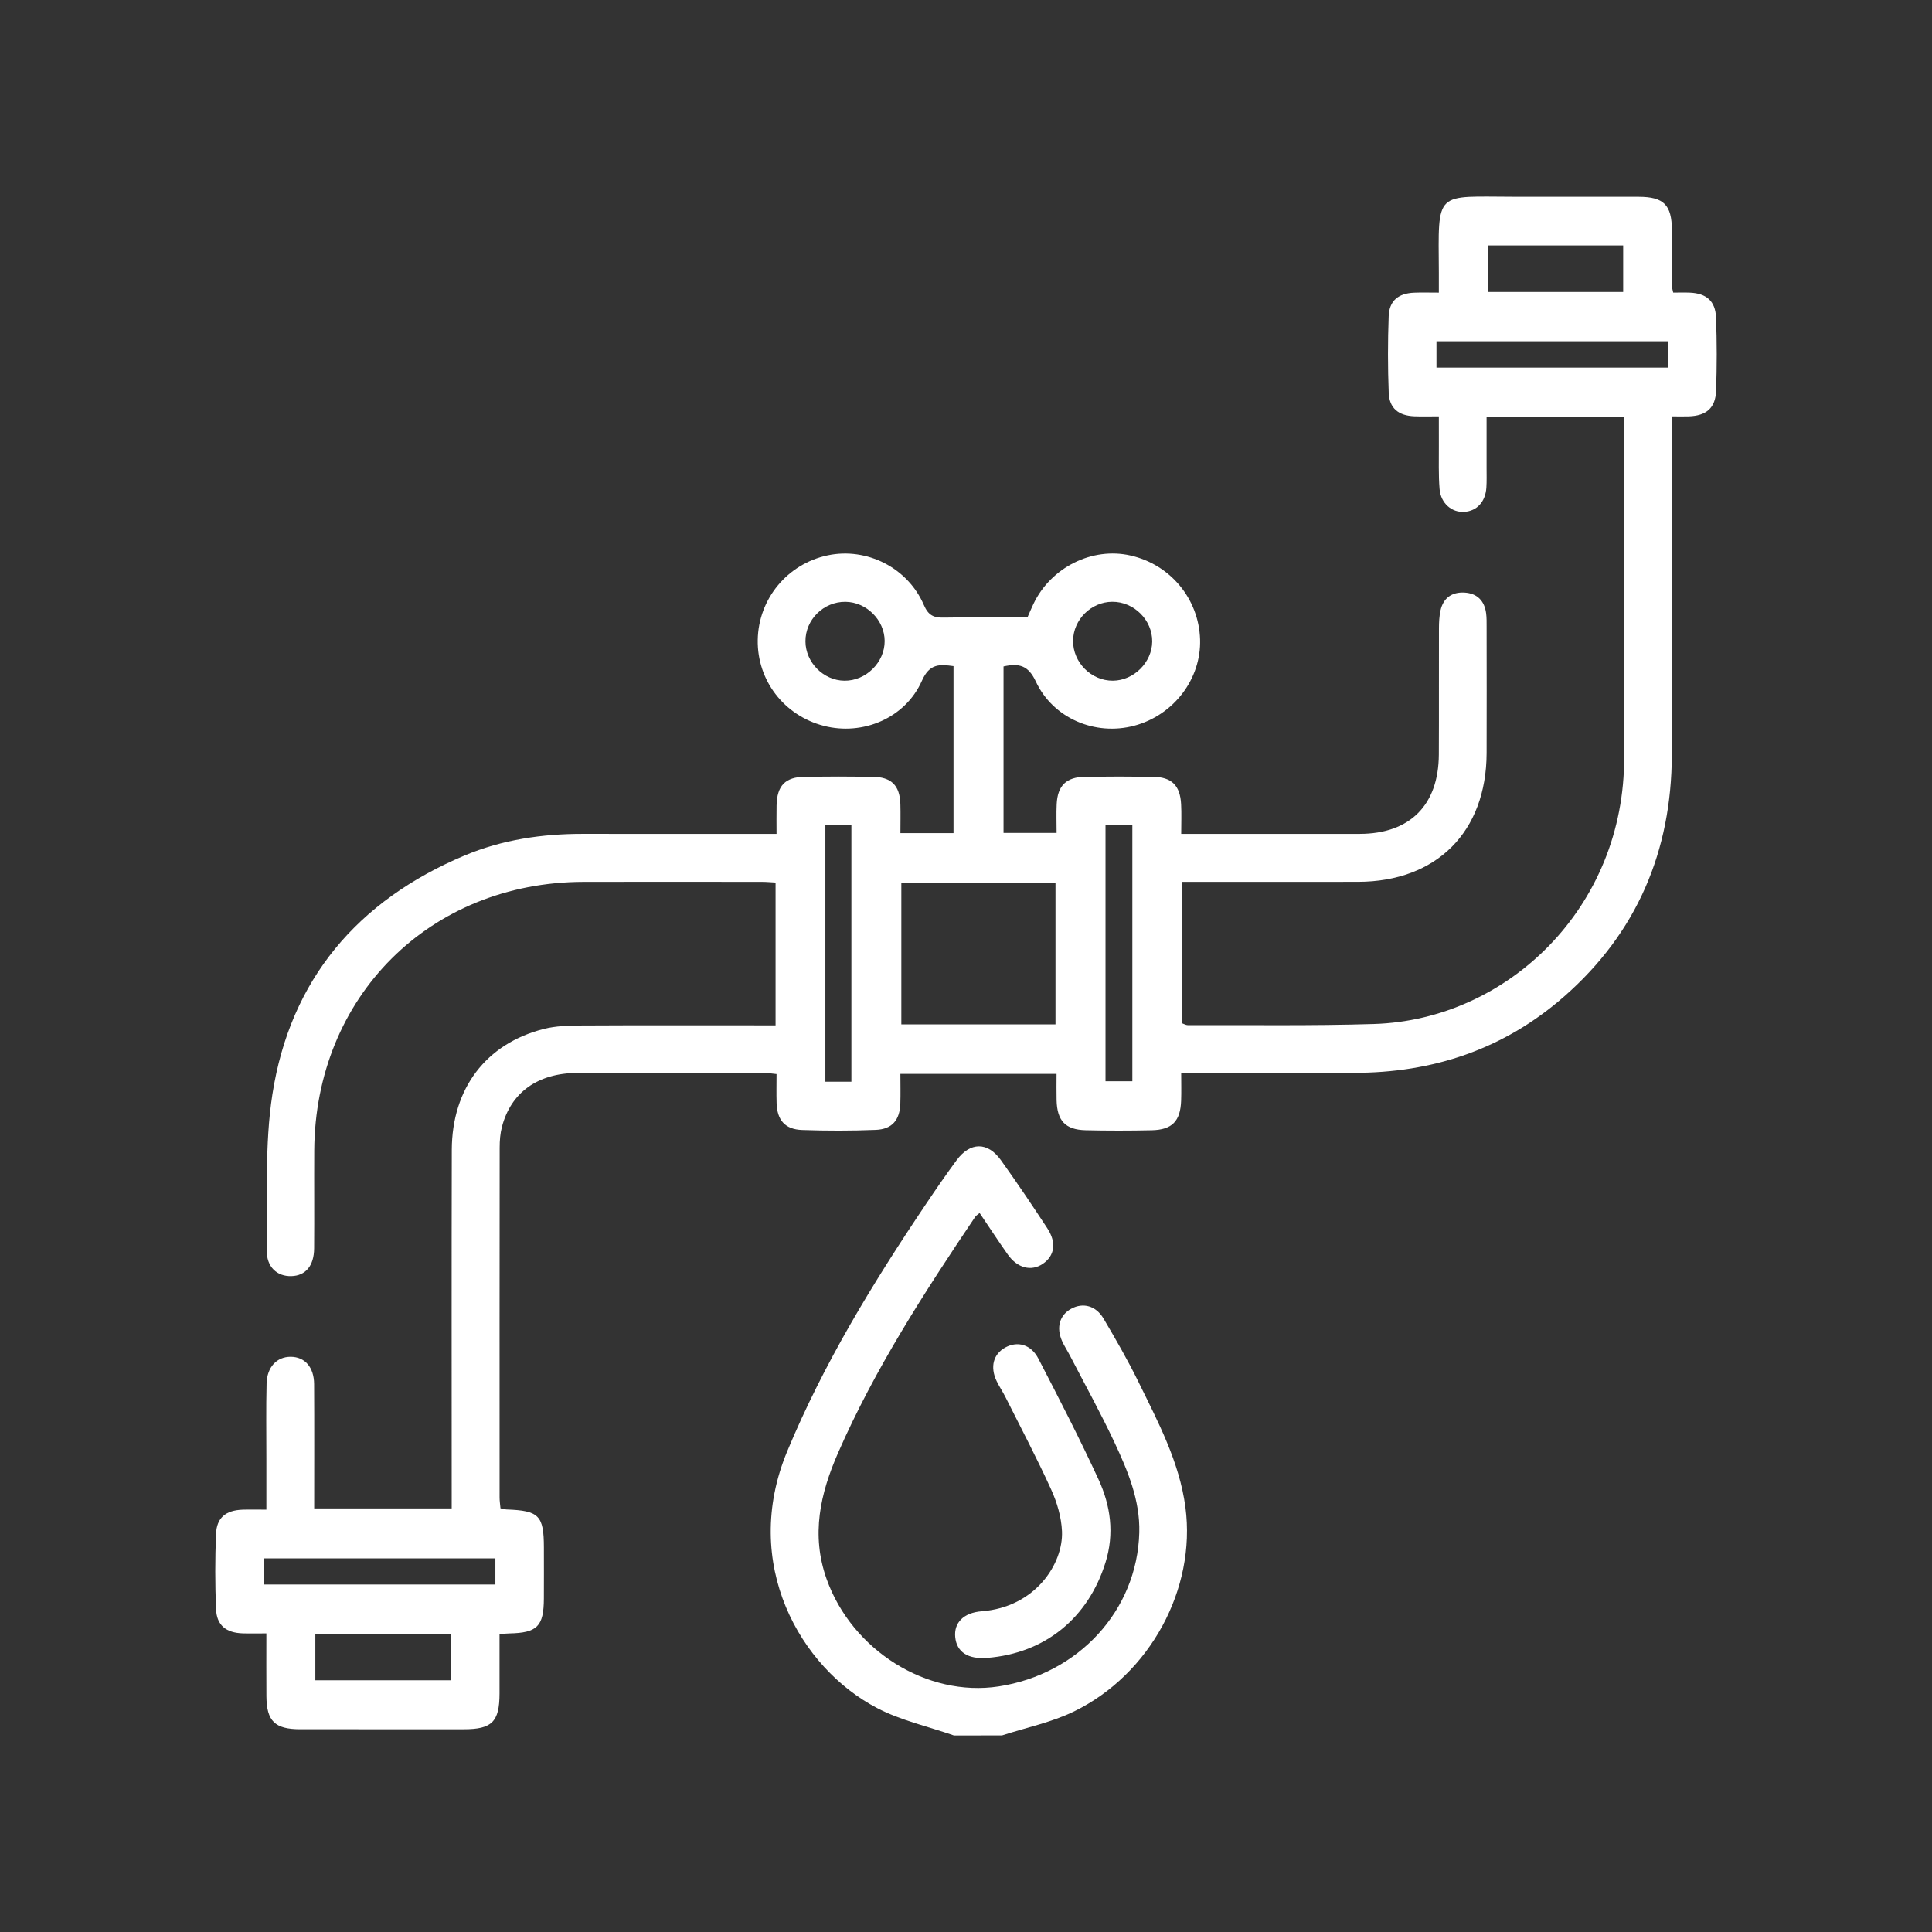
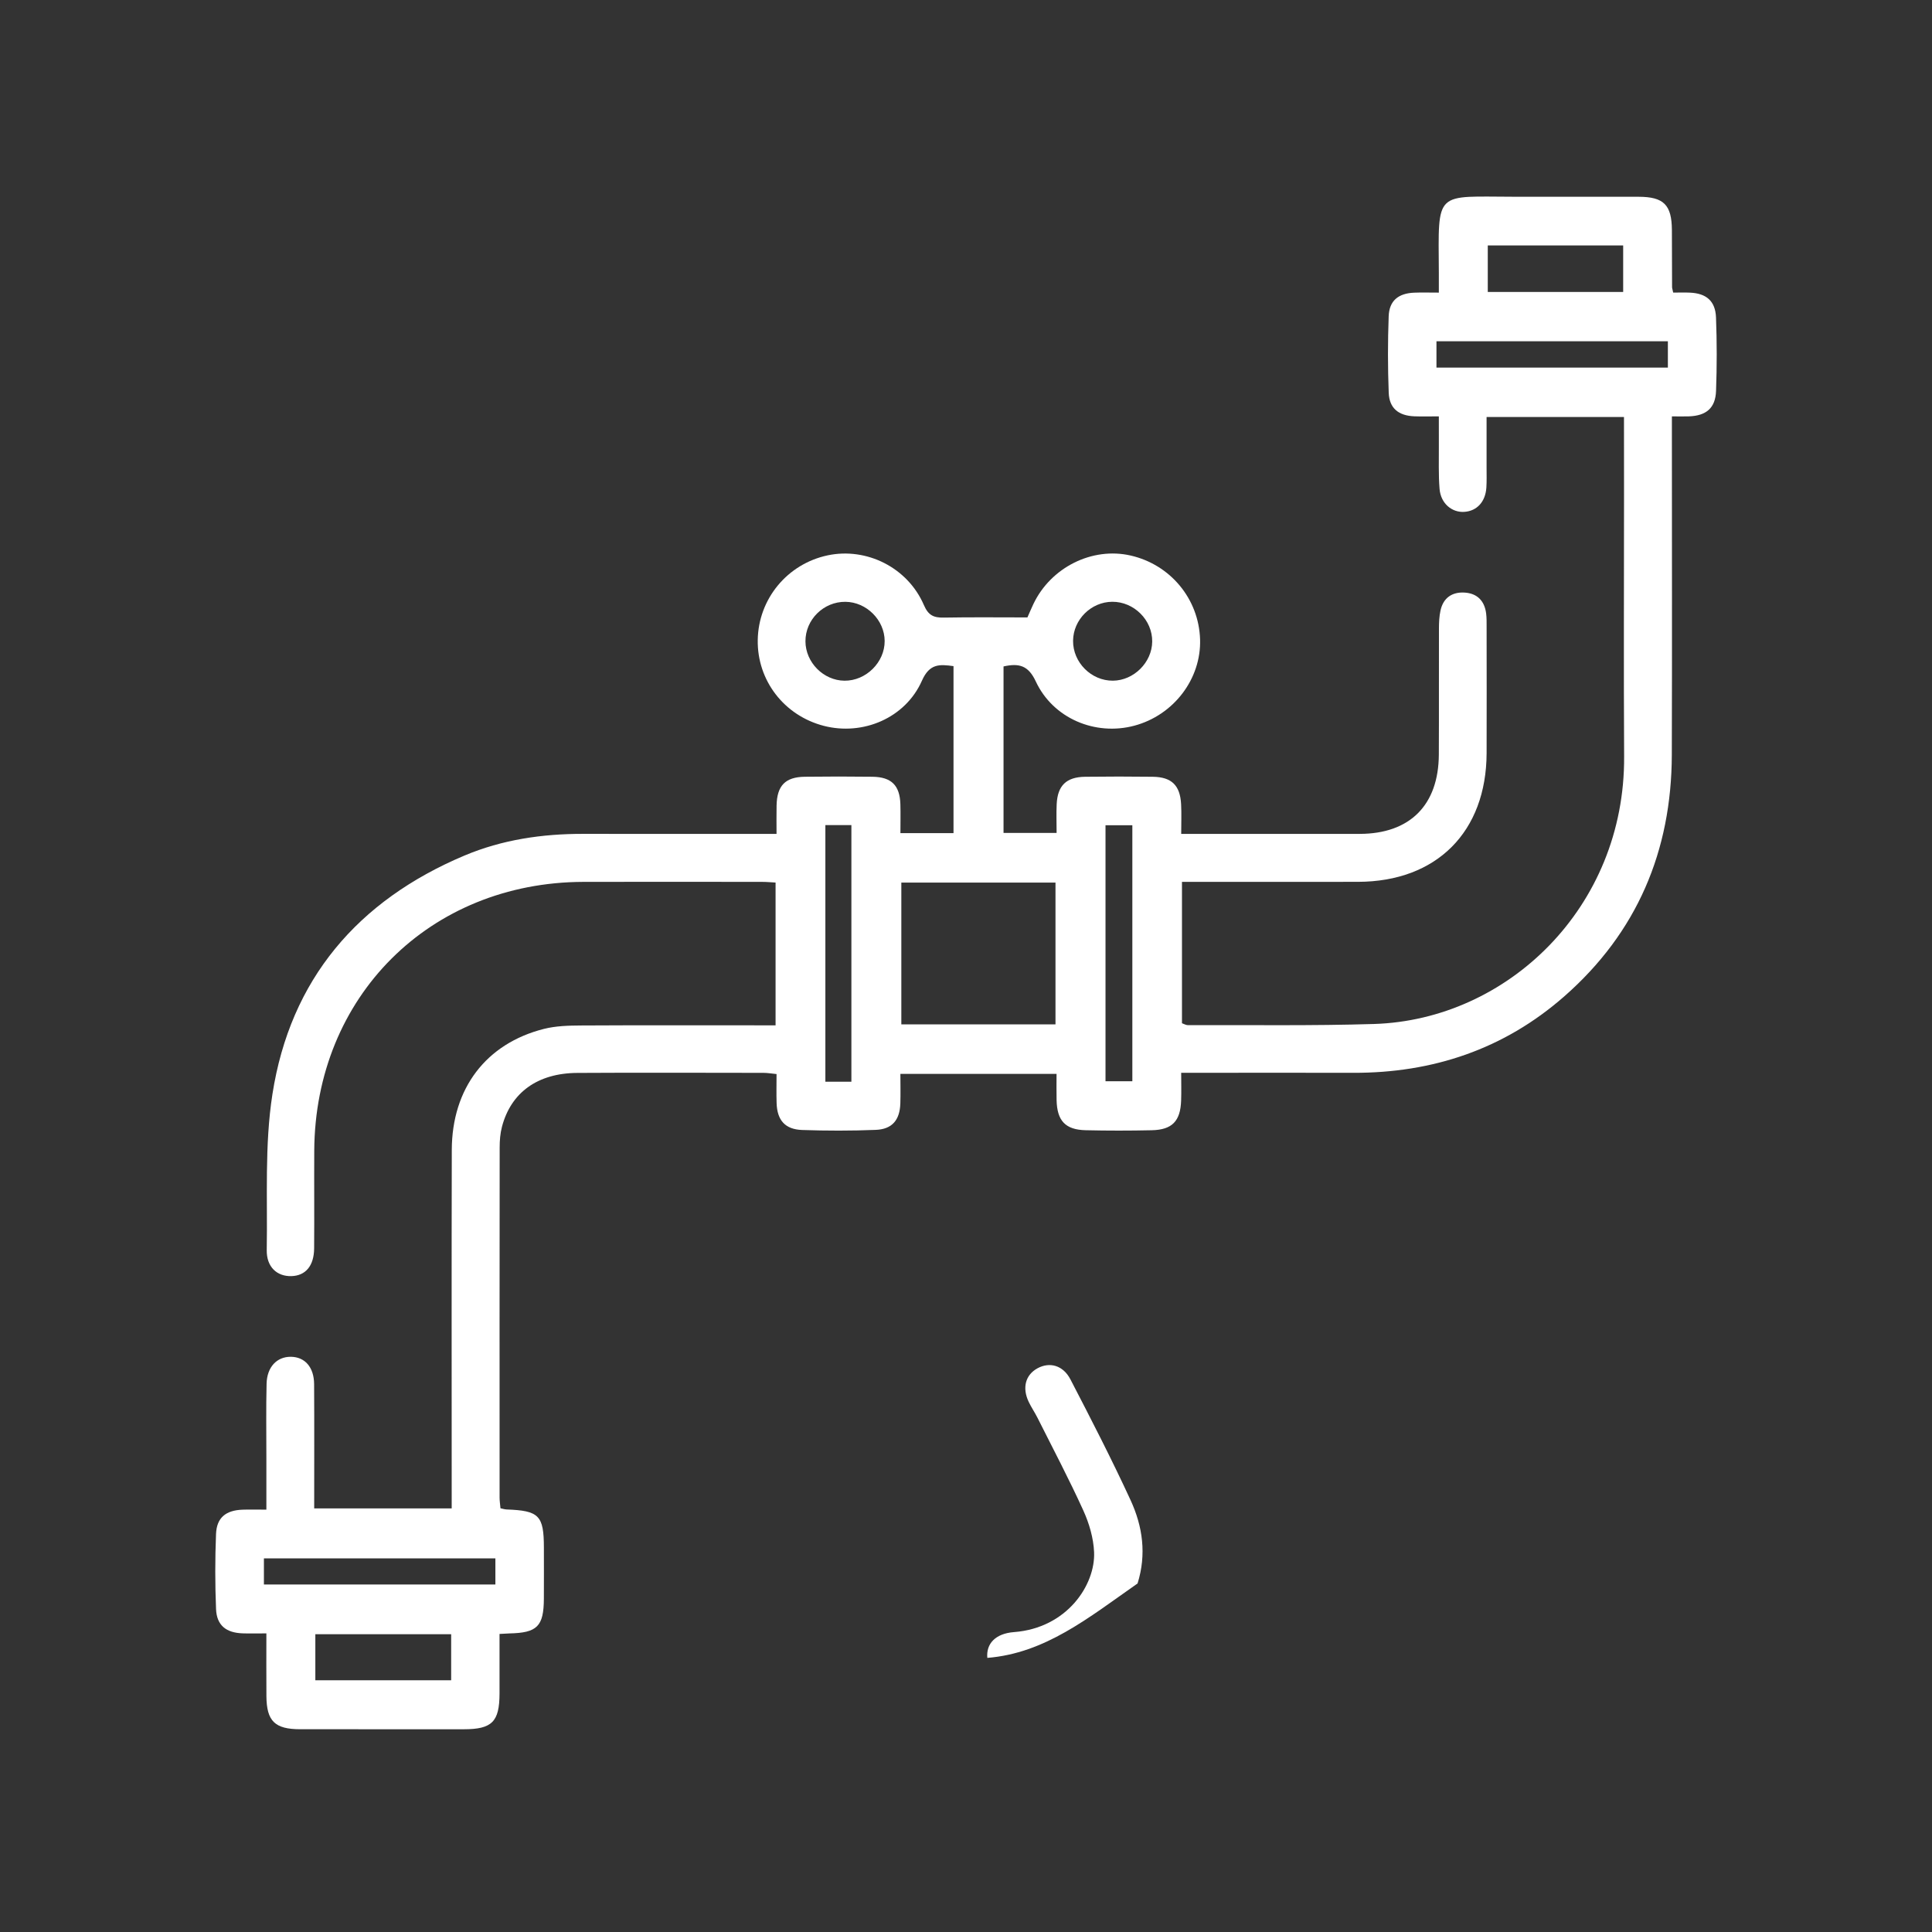
<svg xmlns="http://www.w3.org/2000/svg" version="1.1" id="Plomberie" x="0px" y="0px" width="100px" height="100px" viewBox="0 0 100 100" style="enable-background:new 0 0 100 100;" xml:space="preserve">
  <rect x="0" y="0" width="100" height="100" fill="#333333" stroke="none" />
  <style type="text/css">
	.st0{fill:#FFFFFF;}
</style>
  <g>
-     <path class="st0" d="M49.377,89.827c-1.332-0.464-2.745-0.774-3.982-1.42c-3.969-2.073-7.068-7.463-4.649-13.287   c1.888-4.546,4.433-8.711,7.167-12.776c0.52-0.774,1.048-1.543,1.602-2.293c0.702-0.949,1.604-0.96,2.288-0.006   c0.83,1.157,1.625,2.34,2.406,3.531c0.49,0.747,0.379,1.427-0.238,1.843c-0.592,0.399-1.309,0.221-1.805-0.481   c-0.493-0.697-0.959-1.413-1.46-2.153c-0.092,0.079-0.182,0.127-0.233,0.203c-2.632,3.911-5.191,7.866-7.091,12.203   c-0.927,2.116-1.413,4.252-0.595,6.545c1.311,3.676,5.19,6.123,8.906,5.552c4.124-0.634,7.166-3.924,7.276-7.963   c0.045-1.665-0.595-3.198-1.288-4.675c-0.714-1.521-1.529-2.995-2.303-4.488c-0.131-0.253-0.291-0.491-0.406-0.75   c-0.315-0.707-0.124-1.348,0.48-1.675s1.271-0.158,1.665,0.509c0.631,1.07,1.254,2.149,1.8,3.263   c1.024,2.089,2.13,4.162,2.441,6.511c0.558,4.216-1.827,8.642-5.766,10.563c-1.167,0.569-2.481,0.836-3.728,1.241   C51.036,89.827,50.206,89.827,49.377,89.827z" />
    <path class="st0" d="M84.057,21.585c-2.405,0-4.703,0-7.112,0c0,0.901,0.001,1.773,0,2.645c0,0.337,0.011,0.675-0.011,1.011   c-0.049,0.733-0.488,1.207-1.137,1.253c-0.648,0.045-1.223-0.437-1.285-1.183c-0.062-0.747-0.031-1.502-0.037-2.253   c-0.004-0.464-0.001-0.929-0.001-1.507c-0.461,0-0.866,0.013-1.27-0.003c-0.817-0.033-1.293-0.416-1.324-1.217   c-0.051-1.32-0.051-2.644-0.002-3.963c0.03-0.805,0.501-1.186,1.32-1.219c0.384-0.016,0.768-0.003,1.276-0.003   c0-0.388,0.002-0.713,0-1.037c-0.025-4.32-0.246-3.927,3.959-3.925c2.126,0.001,4.251-0.002,6.377,0.001   c1.305,0.002,1.719,0.417,1.727,1.723c0.006,0.985,0.005,1.97,0.009,2.955c0,0.051,0.02,0.101,0.058,0.282   c0.268,0,0.566-0.011,0.863,0.002c0.849,0.036,1.32,0.43,1.353,1.282c0.049,1.268,0.049,2.541,0.002,3.809   c-0.032,0.885-0.509,1.281-1.406,1.313c-0.255,0.009-0.511,0.001-0.879,0.001c0,0.352,0,0.652,0,0.952   c0,5.522,0.013,11.043-0.004,16.565c-0.015,4.984-1.803,9.206-5.573,12.509c-3.116,2.73-6.8,3.964-10.925,3.951   c-2.618-0.008-5.237-0.001-7.855-0.001c-0.306,0-0.613,0-1.042,0c0,0.522,0.013,0.978-0.003,1.433   c-0.035,1.068-0.462,1.517-1.52,1.54c-1.14,0.025-2.282,0.026-3.422-0.001c-1.051-0.025-1.479-0.488-1.504-1.557   c-0.011-0.435-0.002-0.871-0.002-1.36c-2.701,0-5.33,0-8.083,0c0,0.525,0.014,1.033-0.003,1.539   c-0.03,0.854-0.424,1.326-1.271,1.36c-1.268,0.051-2.541,0.05-3.809,0.006c-0.888-0.031-1.297-0.507-1.324-1.397   c-0.015-0.486-0.003-0.974-0.003-1.498c-0.271-0.026-0.47-0.062-0.669-0.062c-3.215-0.003-6.429-0.016-9.644,0.003   c-2.052,0.012-3.432,1.01-3.899,2.787c-0.091,0.345-0.119,0.716-0.119,1.075c-0.007,6.04-0.006,12.08-0.004,18.121   c0,0.176,0.029,0.352,0.046,0.552c0.124,0.024,0.22,0.057,0.318,0.061c1.679,0.06,1.927,0.312,1.929,1.973   c0.001,0.881,0.004,1.763-0.001,2.644c-0.007,1.435-0.344,1.77-1.793,1.799c-0.127,0.003-0.255,0.013-0.502,0.027   c0,1.035,0.002,2.06,0,3.086c-0.004,1.46-0.389,1.846-1.845,1.847c-2.826,0.002-5.651,0.003-8.477-0.001   c-1.309-0.002-1.734-0.42-1.744-1.713c-0.008-1.056-0.002-2.111-0.002-3.248c-0.464,0-0.846,0.011-1.227-0.002   c-0.859-0.029-1.343-0.415-1.378-1.256c-0.053-1.294-0.053-2.593-0.001-3.886c0.034-0.847,0.506-1.227,1.37-1.259   c0.382-0.014,0.765-0.002,1.236-0.002c0-0.935,0-1.782,0-2.63c0.001-1.296-0.021-2.593,0.011-3.888   c0.021-0.869,0.535-1.399,1.252-1.394c0.727,0.005,1.203,0.536,1.208,1.416c0.013,2.123,0.004,4.246,0.004,6.431   c2.369,0,4.685,0,7.117,0c0-0.3,0-0.599,0-0.899c0-5.885-0.01-11.769,0.005-17.654c0.008-3.184,1.774-5.507,4.768-6.265   c0.618-0.156,1.282-0.173,1.926-0.177c3.059-0.017,6.118-0.008,9.177-0.008c0.28,0,0.561,0,0.888,0c0-2.497,0-4.917,0-7.39   c-0.241-0.013-0.466-0.035-0.691-0.035c-3.085-0.002-6.17-0.008-9.255,0c-7.958,0.021-13.889,5.945-13.932,13.915   c-0.009,1.685,0.007,3.37-0.006,5.055c-0.007,0.905-0.443,1.416-1.178,1.436c-0.745,0.02-1.291-0.475-1.275-1.352   c0.046-2.691-0.117-5.424,0.294-8.064c0.927-5.946,4.417-10.024,9.94-12.352c1.956-0.824,4.03-1.127,6.151-1.123   c3.292,0.006,6.583,0.001,10.002,0.001c0-0.505-0.008-0.984,0.002-1.463c0.02-1.033,0.447-1.48,1.461-1.494   c1.166-0.015,2.333-0.015,3.5,0c0.985,0.013,1.418,0.447,1.447,1.423c0.014,0.485,0.002,0.971,0.002,1.494c0.957,0,1.826,0,2.748,0   c0-2.878,0-5.738,0-8.643c-0.723-0.097-1.238-0.142-1.636,0.757c-0.857,1.934-3.054,2.855-5.075,2.335   c-2.055-0.53-3.456-2.349-3.422-4.446c0.034-2.125,1.532-3.938,3.619-4.38c2.015-0.426,4.145,0.632,4.981,2.574   c0.234,0.545,0.519,0.657,1.038,0.648c1.424-0.026,2.85-0.009,4.321-0.009c0.104-0.235,0.201-0.467,0.309-0.694   c0.904-1.899,3.043-2.965,5.034-2.509c2.058,0.471,3.525,2.241,3.593,4.335c0.066,2.049-1.365,3.929-3.406,4.473   c-2.017,0.537-4.202-0.372-5.098-2.293c-0.385-0.827-0.864-0.953-1.669-0.775c0,2.845,0,5.705,0,8.617c0.893,0,1.782,0,2.747,0   c0-0.515-0.019-1.001,0.004-1.486c0.045-0.965,0.499-1.407,1.471-1.42c1.166-0.015,2.333-0.015,3.5,0   c0.976,0.012,1.417,0.44,1.469,1.419c0.026,0.485,0.005,0.972,0.005,1.538c0.333,0,0.586,0,0.839,0c2.8,0,5.599,0.004,8.399-0.001   c2.599-0.005,4.083-1.488,4.097-4.104c0.011-2.178-0.001-4.355,0.006-6.533c0.001-0.309,0.015-0.624,0.08-0.924   c0.142-0.654,0.597-0.966,1.241-0.929c0.651,0.037,1.038,0.422,1.121,1.077c0.029,0.23,0.025,0.466,0.025,0.699   c0.002,2.178,0.007,4.355,0,6.533c-0.013,4.077-2.588,6.655-6.655,6.663c-2.748,0.005-5.496,0.001-8.244,0.001   c-0.278,0-0.556,0-0.869,0c0,2.492,0,4.893,0,7.318c0.112,0.038,0.205,0.098,0.298,0.098c3.214-0.011,6.43,0.04,9.641-0.059   c6.898-0.213,12.993-6.027,12.947-13.842c-0.026-4.511-0.005-9.021-0.005-13.532C84.057,24.306,84.057,22.987,84.057,21.585z    M54.632,53.02c0-2.49,0-4.908,0-7.337c-2.682,0-5.31,0-7.979,0c0,2.456,0,4.872,0,7.337C49.324,53.02,51.95,53.02,54.632,53.02z    M57.221,42.714c0,4.483,0,8.871,0,13.251c0.505,0,0.95,0,1.389,0c0-4.459,0-8.846,0-13.251   C58.12,42.714,57.688,42.714,57.221,42.714z M42.721,42.706c0,4.473,0,8.862,0,13.283c0.473,0,0.898,0,1.347,0   c0-4.454,0-8.861,0-13.283C43.595,42.706,43.187,42.706,42.721,42.706z M84.015,15.113c0-0.847,0-1.611,0-2.409   c-2.355,0-4.667,0-7.008,0c0,0.822,0,1.603,0,2.409C79.361,15.113,81.653,15.113,84.015,15.113z M23.352,84.586   c-2.374,0-4.688,0-7.03,0c0,0.826,0,1.609,0,2.384c2.373,0,4.688,0,7.03,0C23.352,86.17,23.352,85.425,23.352,84.586z    M86.329,17.664c-4.008,0-7.973,0-11.978,0c0,0.474,0,0.899,0,1.363c4.01,0,7.976,0,11.978,0   C86.329,18.555,86.329,18.131,86.329,17.664z M13.66,82.014c4.029,0,7.995,0,11.981,0c0-0.479,0-0.904,0-1.352   c-4.016,0-7.981,0-11.981,0C13.66,81.125,13.66,81.53,13.66,82.014z M43.709,35.233c1.115,0.011,2.088-0.952,2.081-2.059   c-0.007-1.081-0.94-2.013-2.028-2.024c-1.134-0.012-2.079,0.923-2.072,2.049C41.698,34.29,42.623,35.222,43.709,35.233z    M57.57,31.148c-1.096,0.006-2.018,0.923-2.028,2.017c-0.011,1.121,0.942,2.076,2.062,2.067c1.082-0.009,2.022-0.944,2.034-2.023   C59.65,32.093,58.695,31.142,57.57,31.148z" />
-     <path class="st0" d="M51.104,85.812c-1,0.081-1.587-0.299-1.662-1.079c-0.07-0.724,0.41-1.261,1.38-1.335   c2.753-0.21,4.22-2.451,4.146-4.143c-0.032-0.727-0.254-1.485-0.558-2.153c-0.738-1.624-1.573-3.204-2.373-4.799   c-0.139-0.277-0.317-0.536-0.451-0.816c-0.352-0.735-0.171-1.405,0.455-1.745c0.626-0.339,1.321-0.159,1.703,0.577   c1.072,2.065,2.137,4.137,3.112,6.249c0.629,1.364,0.832,2.81,0.362,4.312C56.321,83.751,54.098,85.569,51.104,85.812z" />
+     <path class="st0" d="M51.104,85.812c-0.07-0.724,0.41-1.261,1.38-1.335   c2.753-0.21,4.22-2.451,4.146-4.143c-0.032-0.727-0.254-1.485-0.558-2.153c-0.738-1.624-1.573-3.204-2.373-4.799   c-0.139-0.277-0.317-0.536-0.451-0.816c-0.352-0.735-0.171-1.405,0.455-1.745c0.626-0.339,1.321-0.159,1.703,0.577   c1.072,2.065,2.137,4.137,3.112,6.249c0.629,1.364,0.832,2.81,0.362,4.312C56.321,83.751,54.098,85.569,51.104,85.812z" />
  </g>
</svg>